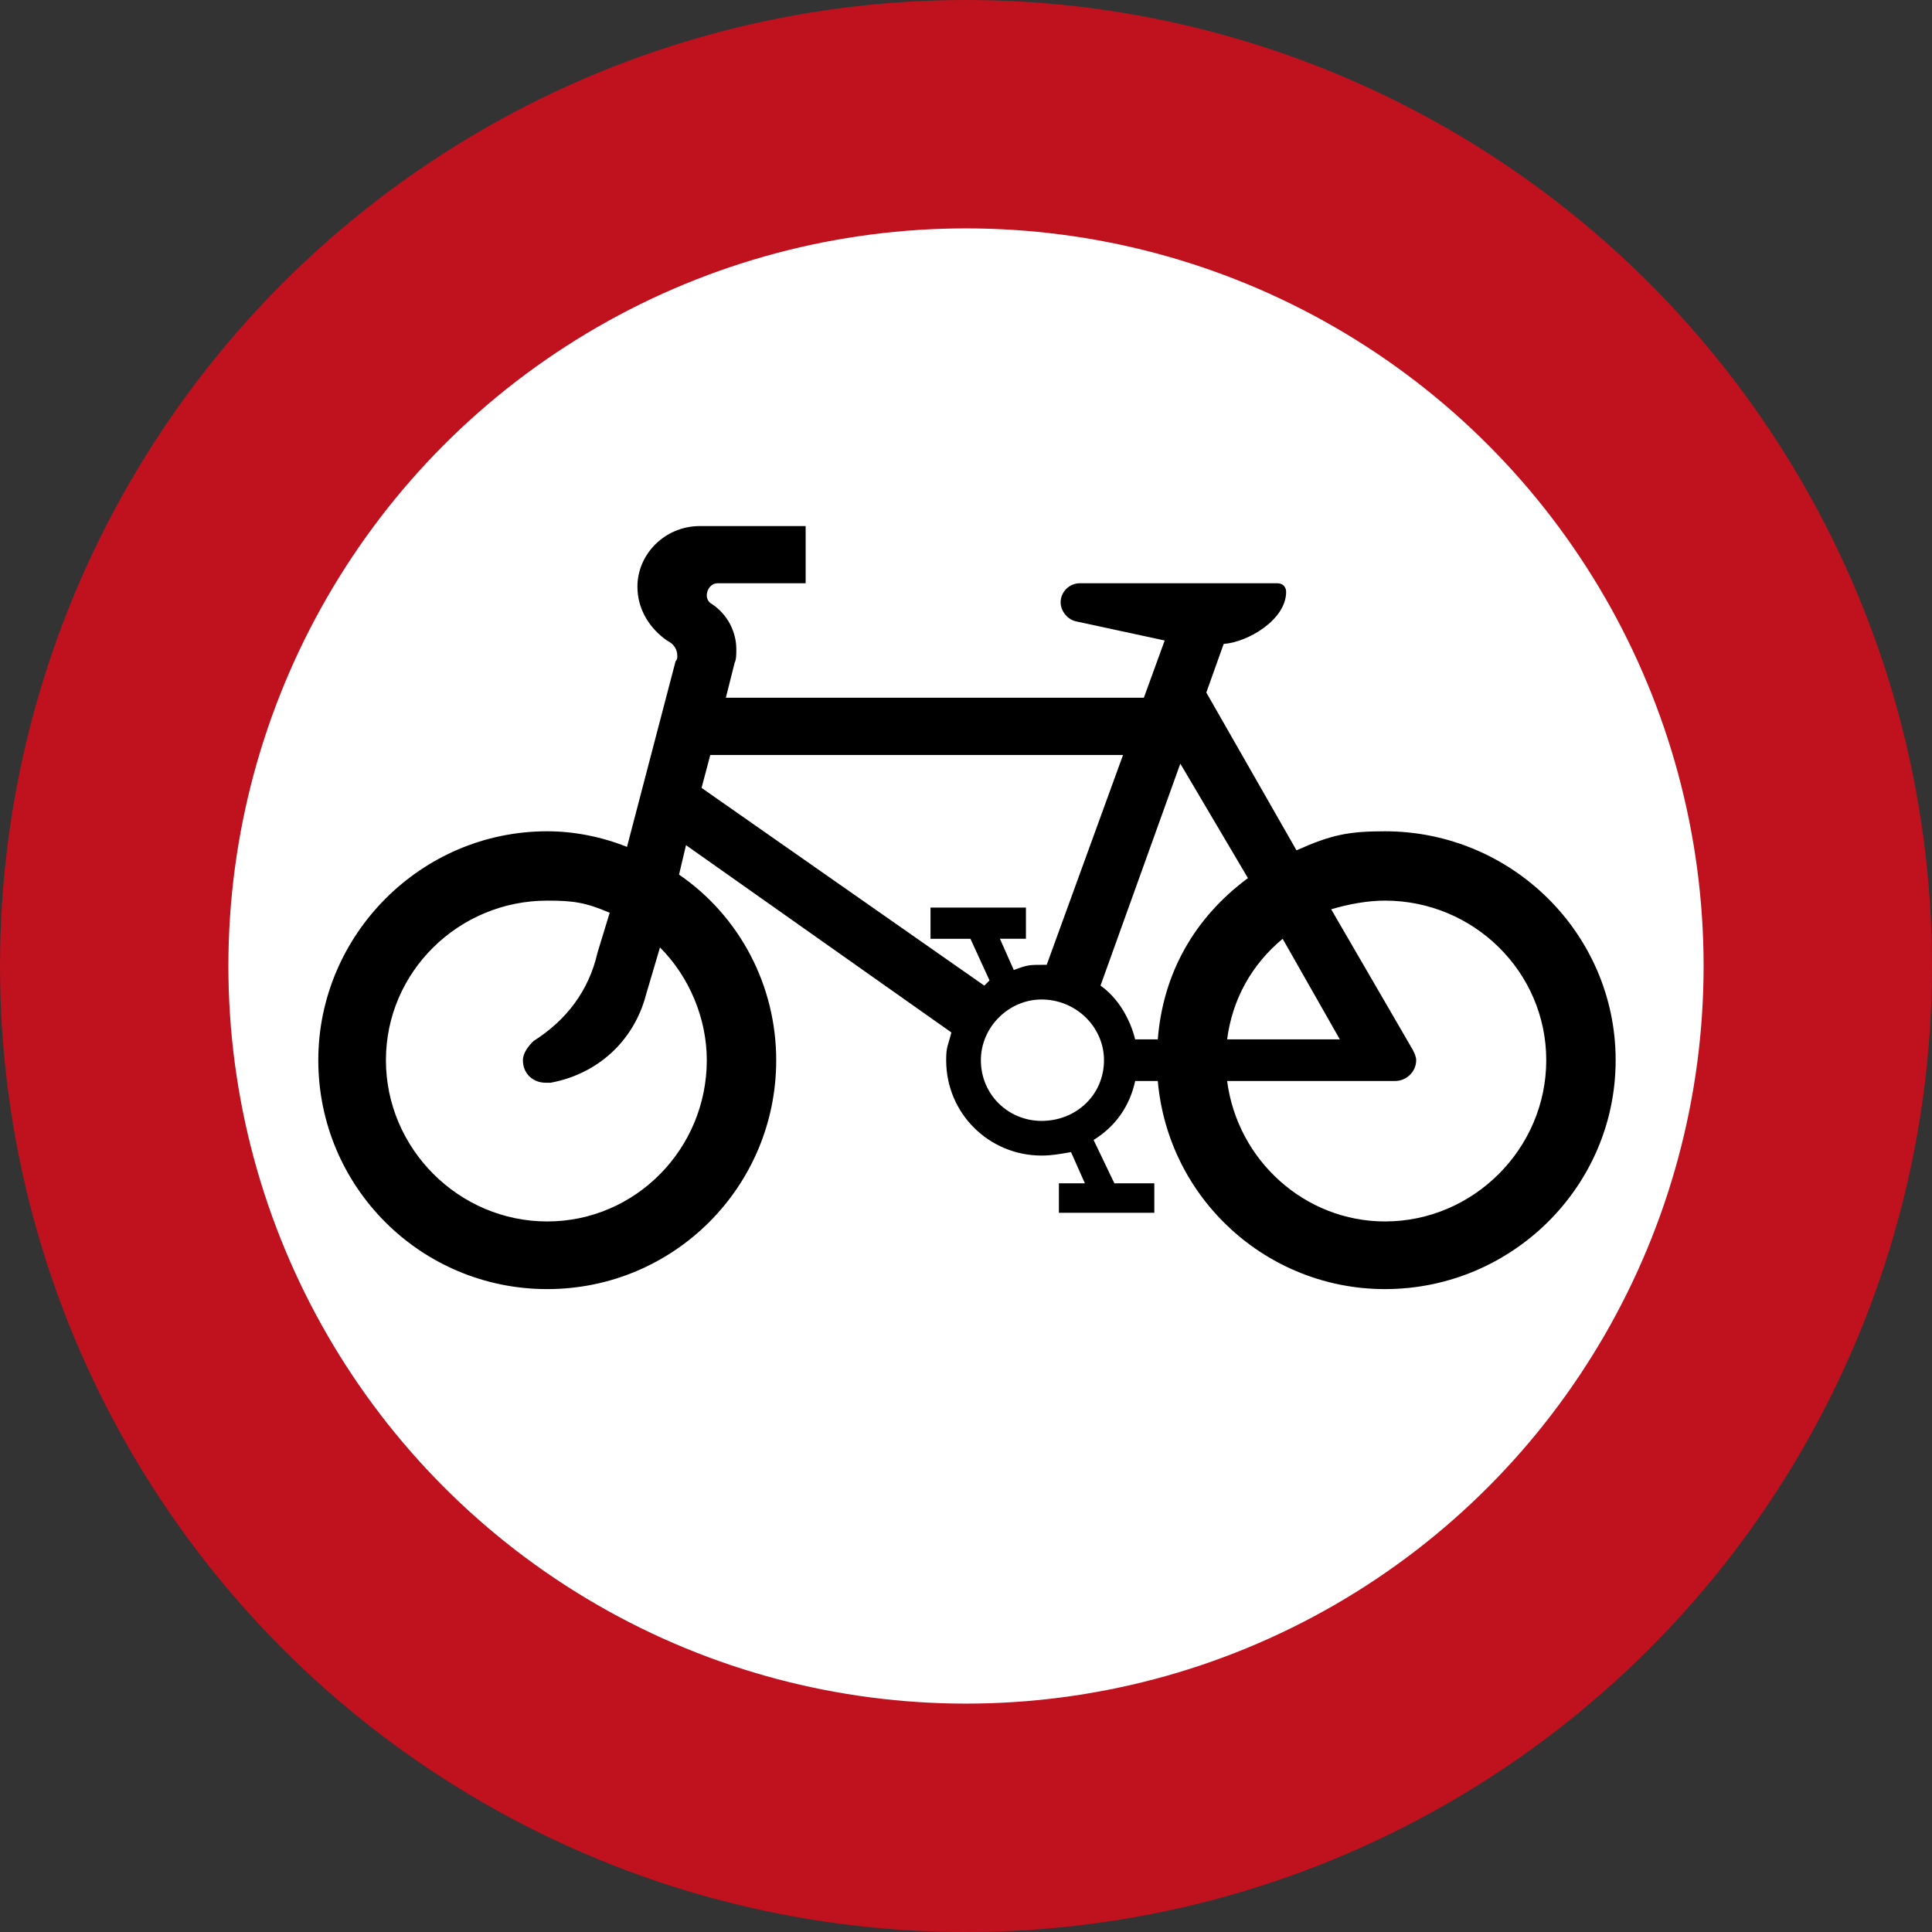
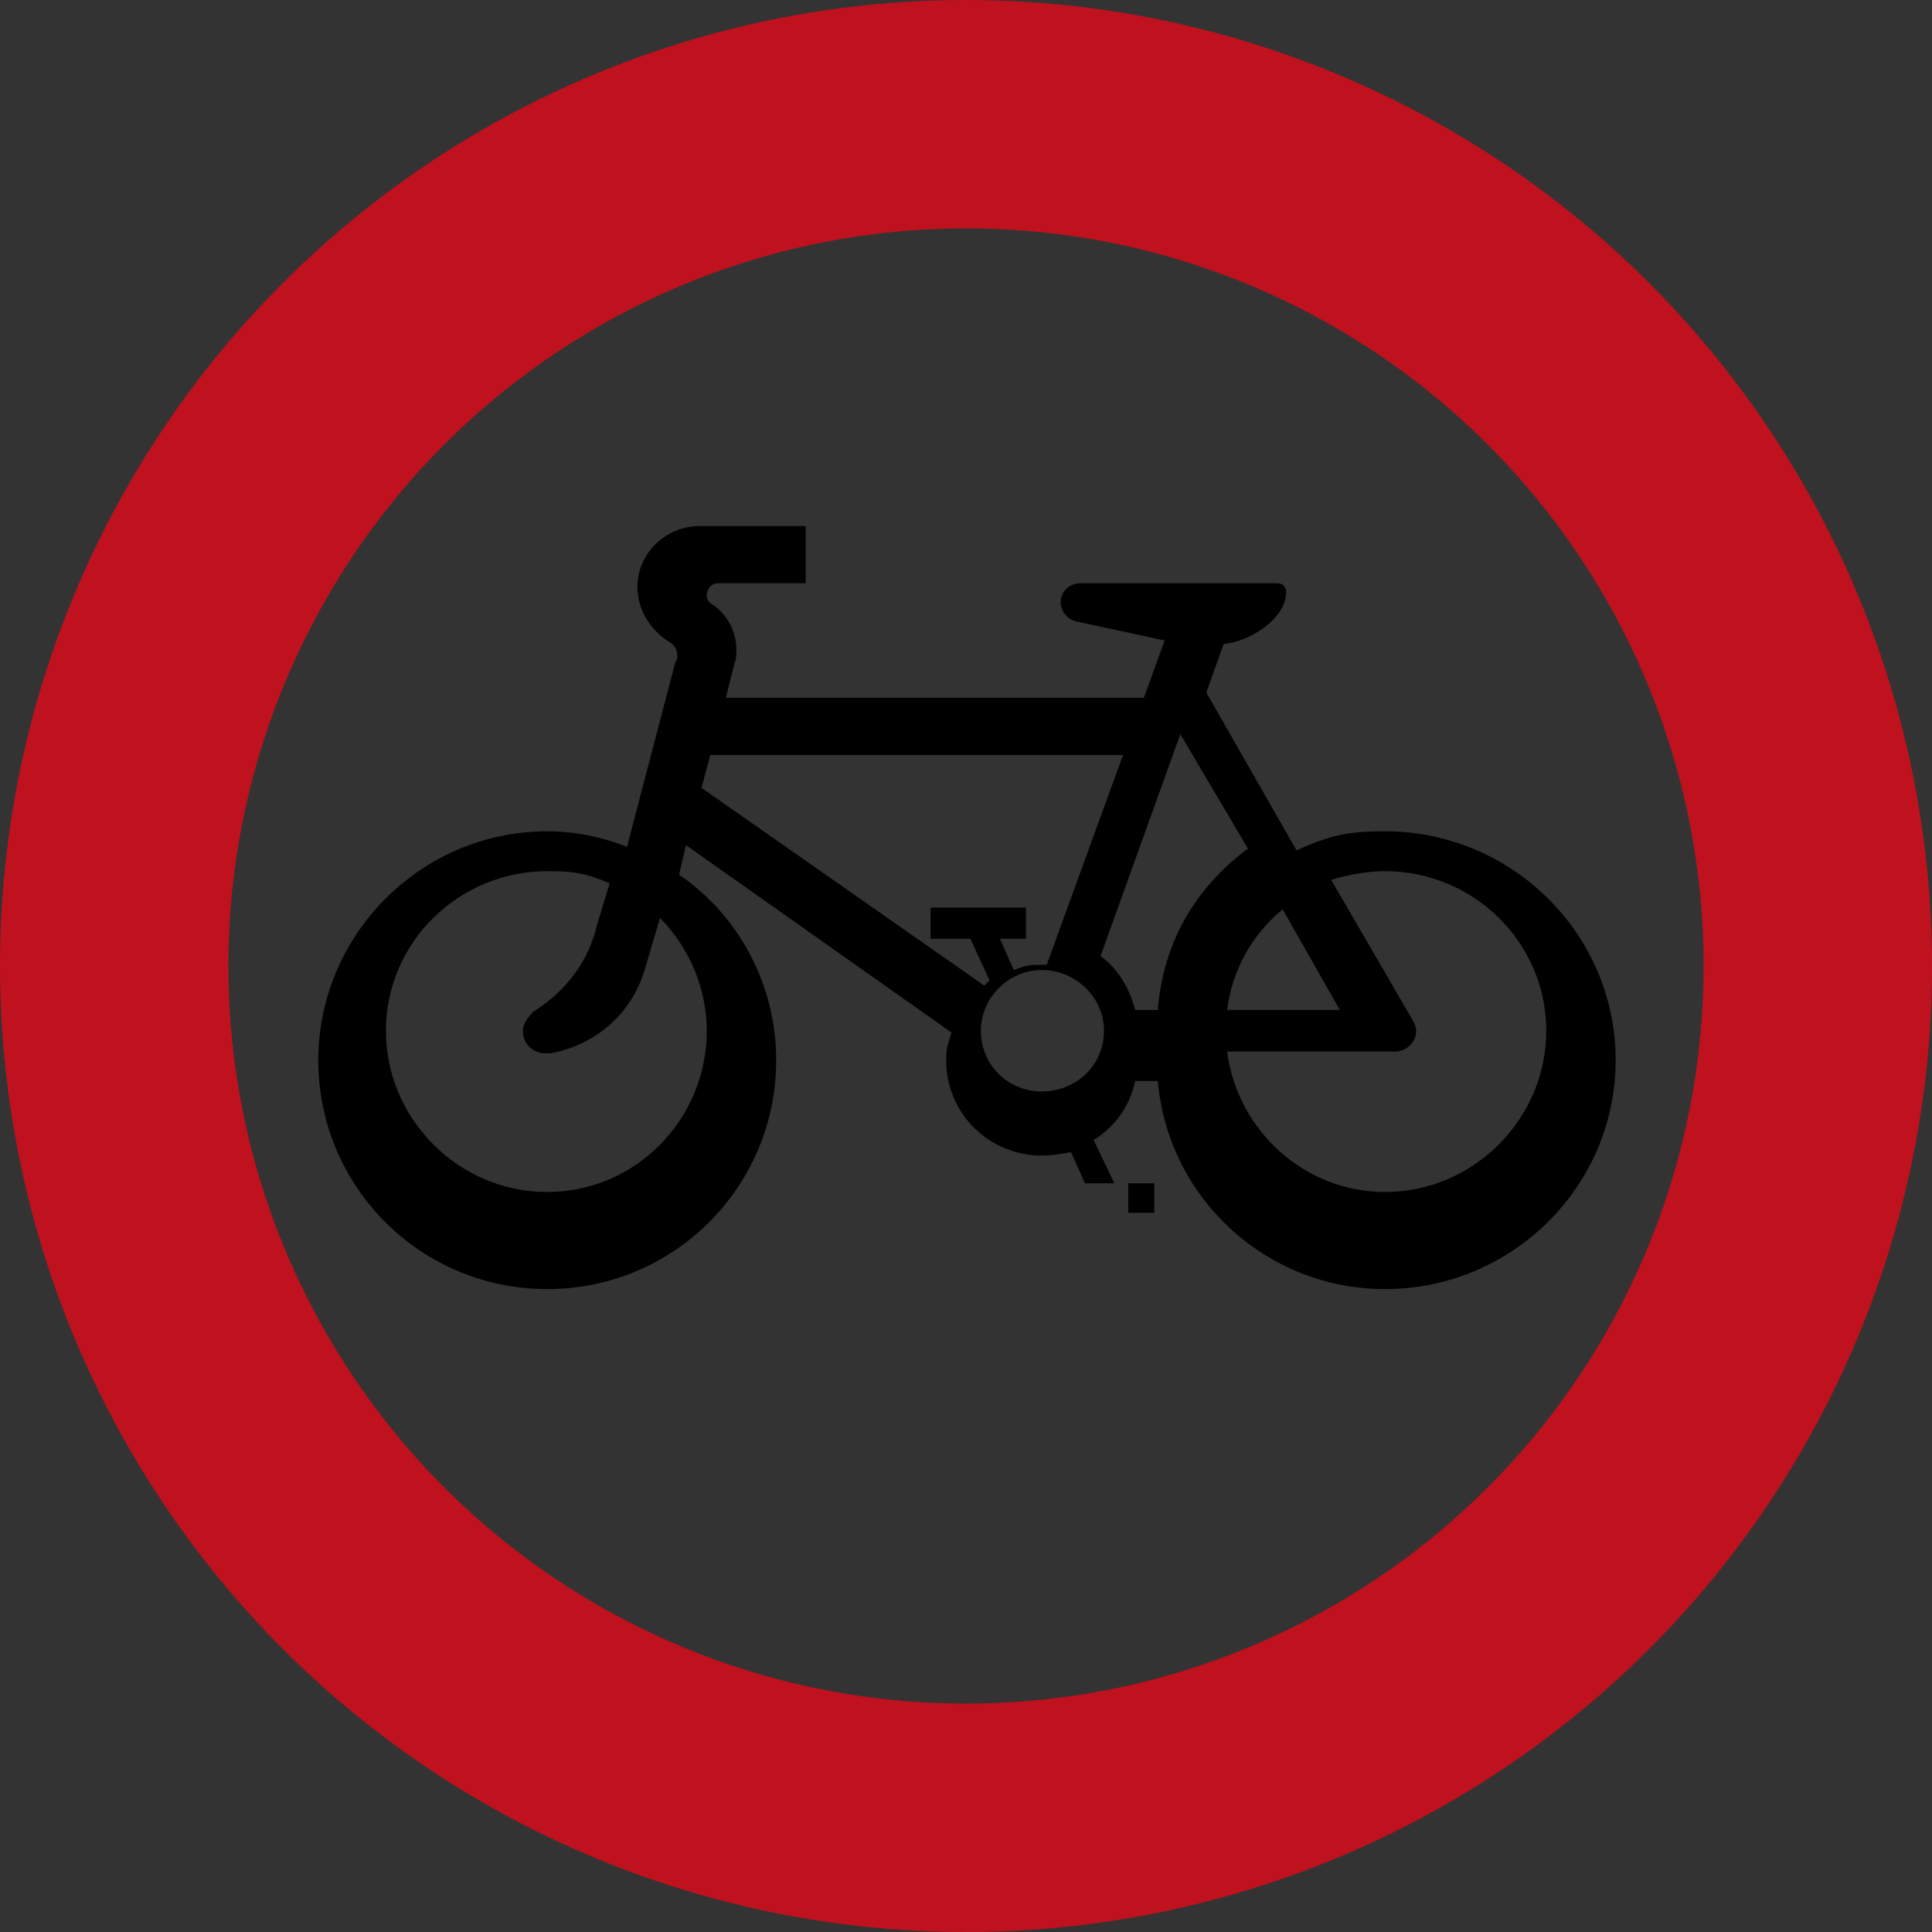
<svg xmlns="http://www.w3.org/2000/svg" xmlns:ns1="http://www.inkscape.org/namespaces/inkscape" xmlns:ns2="http://sodipodi.sourceforge.net/DTD/sodipodi-0.dtd" ns1:version="1.0 (4035a4fb49, 2020-05-01)" ns2:docname="Israel_road_sign_412.svg" xml:space="preserve" enable-background="new 0 0 610 600" viewBox="0 0 592.158 592.158" height="592.158" width="592.158" y="0px" x="0px" id="Layer_1" version="1.1">
  <rect x="0" y="0" width="592.158" height="592.158" fill="#333333" stroke="none" />
  <defs id="defs8640">
-     <path id="Oct" d="M500-207.107V207.107L207.107,500H-207.107L-500,207.107V-207.107L-207.107-500H207.107Z" />
    <pattern id="EMFhbasepattern" patternUnits="userSpaceOnUse" width="6" height="6" x="0" y="0" />
  </defs>
  <ns2:namedview ns1:document-rotation="0" ns1:current-layer="Layer_1" ns1:window-maximized="1" ns1:window-y="-9" ns1:window-x="-9" ns1:cy="450.13451" ns1:cx="67.067538" ns1:zoom="0.67633974" showgrid="false" id="namedview8638" ns1:window-height="1001" ns1:window-width="1920" ns1:pageshadow="2" ns1:pageopacity="0" guidetolerance="10" gridtolerance="10" objecttolerance="10" borderopacity="1" bordercolor="#666666" pagecolor="#ffffff">
    <ns2:guide ns1:locked="false" id="guide8644" orientation="0,610" position="-6.519,-4.385" />
    <ns2:guide ns1:locked="false" id="guide8646" orientation="-600,0" position="603.481,-4.385" />
    <ns2:guide ns1:locked="false" id="guide8648" orientation="0,-610" position="603.481,595.615" />
    <ns2:guide ns1:locked="false" id="guide8650" orientation="600,0" position="-6.519,595.615" />
  </ns2:namedview>
-   <circle style="fill:#ffffff;stroke:#000000;stroke-opacity:0.816" id="circle8633" r="292.485" cy="296.079" cx="296.078" />
  <circle style="fill:none;stroke:#c0111e;stroke-width:70;stroke-opacity:1" id="circle8635" r="261.079" cy="296.079" cx="296.079" />
-   <path d="m 345.812,371.714 h 7.985 v -9.029 h -12.24 l -6.369,-13.284 c 6.904,-4.251 11.155,-10.642 12.742,-18.081 h 6.934 c 3.184,36.144 33.483,63.789 69.634,63.789 38.804,0 70.701,-31.365 70.701,-70.166 0,-38.804 -31.896,-70.155 -70.701,-70.155 -11.17,0 -16.491,1.066 -27.114,5.845 l -27.646,-48.369 5.321,-14.897 c 7.435,-0.524 19.14,-7.435 19.14,-15.933 0,-1.601 -1.066,-2.66 -2.668,-2.66 h -60.594 c -3.188,0 -5.852,2.66 -5.852,5.845 0,2.66 2.133,5.314 4.782,5.845 l 27.114,5.845 -6.384,17.55 H 222.469 l 2.683,-10.646 h -0.015 c 0.546,-1.059 0.546,-2.653 0.546,-4.244 0,-5.321 -2.683,-10.631 -7.45,-13.815 -1.07,-0.535 -1.601,-1.601 -1.601,-2.66 0,-2.125 1.601,-3.72 3.184,-3.72 h 27.114 V 161.239 H 214.499 c -10.624,0 -19.129,8.505 -19.129,18.594 0,6.911 3.72,12.756 9.037,16.476 2.137,1.059 3.188,2.66 3.188,4.786 0,0.528 0,1.059 -0.535,1.594 l -14.889,56.885 c -7.97,-3.196 -16.476,-4.786 -24.446,-4.786 -38.819,0 -70.169,31.882 -70.169,70.155 0,38.8 31.35,70.166 70.169,70.166 38.819,0 70.184,-31.365 70.184,-70.166 0,-22.849 -11.173,-44.118 -29.782,-56.874 l 2.133,-9.029 81.339,57.406 c -1.066,4.244 -1.598,4.244 -1.598,8.498 0,16.487 13.288,29.236 29.232,29.236 3.199,0 5.852,-0.524 9.037,-1.059 l 4.251,9.565 h -7.97 v 9.029 h 7.97 13.291 m -45.173,-46.771 c 0,10.627 8.487,18.612 18.594,18.612 10.635,0 19.14,-7.985 19.14,-18.612 0,-10.1 -8.505,-18.598 -19.14,-18.598 -10.107,0 -18.594,8.498 -18.594,18.598 m -131.848,6.911 h -1.587 c -3.716,0 -6.934,-2.661 -6.934,-6.911 0,-2.129 1.616,-4.255 3.218,-5.845 10.088,-6.38 16.993,-15.409 19.646,-27.114 l 3.734,-12.225 c -7.454,-3.184 -11.173,-3.716 -19.144,-3.716 -27.114,0 -49.439,21.801 -49.439,48.9 0,27.111 22.325,49.431 49.439,49.431 27.129,0 48.907,-22.321 48.907,-49.431 0,-12.753 -5.317,-25.509 -14.343,-34.553 l -4.251,14.365 c -3.72,14.343 -14.904,24.439 -29.247,27.099 m 239.216,-53.155 c 5.321,-1.59 11.173,-2.657 16.491,-2.657 27.114,0 49.428,21.801 49.428,48.9 0,27.111 -22.314,49.431 -49.428,49.431 -24.461,0 -45.203,-18.601 -48.387,-43.055 h 51.572 c 3.188,0 6.373,-2.66 6.373,-6.376 0,-1.063 -0.52,-2.129 -1.052,-3.188 z m -31.896,39.871 h 34.55 l -17.528,-30.837 c -9.587,7.985 -15.424,18.612 -17.022,30.837 m -28.181,0 c -1.587,-6.38 -5.303,-12.756 -10.624,-16.476 l 24.461,-68.04 20.727,35.081 c -16.476,12.218 -26.044,29.24 -27.631,49.435 z M 306.476,278.169 h -13.291 -7.985 v 9.565 h 12.236 l 5.852,12.767 -1.598,1.594 -86.66,-60.605 2.668,-10.096 h 126.512 l -23.395,64.324 h -1.052 c -4.251,0 -4.786,0 -9.037,1.59 l -4.251,-9.576 h 7.97 v -9.565 z" ns1:connector-curvature="0" id="path38" style="fill:#000000;fill-opacity:1;fill-rule:evenodd;stroke-width:1.25" ns2:nodetypes="cccccccssscccssssccccccscssccsscsccsssscccsscccccccsssccsscccssssccccssscsscccccccccccccccccccccccsccccc" />
+   <path d="m 345.812,371.714 h 7.985 v -9.029 h -12.24 l -6.369,-13.284 c 6.904,-4.251 11.155,-10.642 12.742,-18.081 h 6.934 c 3.184,36.144 33.483,63.789 69.634,63.789 38.804,0 70.701,-31.365 70.701,-70.166 0,-38.804 -31.896,-70.155 -70.701,-70.155 -11.17,0 -16.491,1.066 -27.114,5.845 l -27.646,-48.369 5.321,-14.897 c 7.435,-0.524 19.14,-7.435 19.14,-15.933 0,-1.601 -1.066,-2.66 -2.668,-2.66 h -60.594 c -3.188,0 -5.852,2.66 -5.852,5.845 0,2.66 2.133,5.314 4.782,5.845 l 27.114,5.845 -6.384,17.55 H 222.469 l 2.683,-10.646 h -0.015 c 0.546,-1.059 0.546,-2.653 0.546,-4.244 0,-5.321 -2.683,-10.631 -7.45,-13.815 -1.07,-0.535 -1.601,-1.601 -1.601,-2.66 0,-2.125 1.601,-3.72 3.184,-3.72 h 27.114 V 161.239 H 214.499 c -10.624,0 -19.129,8.505 -19.129,18.594 0,6.911 3.72,12.756 9.037,16.476 2.137,1.059 3.188,2.66 3.188,4.786 0,0.528 0,1.059 -0.535,1.594 l -14.889,56.885 c -7.97,-3.196 -16.476,-4.786 -24.446,-4.786 -38.819,0 -70.169,31.882 -70.169,70.155 0,38.8 31.35,70.166 70.169,70.166 38.819,0 70.184,-31.365 70.184,-70.166 0,-22.849 -11.173,-44.118 -29.782,-56.874 l 2.133,-9.029 81.339,57.406 c -1.066,4.244 -1.598,4.244 -1.598,8.498 0,16.487 13.288,29.236 29.232,29.236 3.199,0 5.852,-0.524 9.037,-1.059 l 4.251,9.565 h -7.97 h 7.97 13.291 m -45.173,-46.771 c 0,10.627 8.487,18.612 18.594,18.612 10.635,0 19.14,-7.985 19.14,-18.612 0,-10.1 -8.505,-18.598 -19.14,-18.598 -10.107,0 -18.594,8.498 -18.594,18.598 m -131.848,6.911 h -1.587 c -3.716,0 -6.934,-2.661 -6.934,-6.911 0,-2.129 1.616,-4.255 3.218,-5.845 10.088,-6.38 16.993,-15.409 19.646,-27.114 l 3.734,-12.225 c -7.454,-3.184 -11.173,-3.716 -19.144,-3.716 -27.114,0 -49.439,21.801 -49.439,48.9 0,27.111 22.325,49.431 49.439,49.431 27.129,0 48.907,-22.321 48.907,-49.431 0,-12.753 -5.317,-25.509 -14.343,-34.553 l -4.251,14.365 c -3.72,14.343 -14.904,24.439 -29.247,27.099 m 239.216,-53.155 c 5.321,-1.59 11.173,-2.657 16.491,-2.657 27.114,0 49.428,21.801 49.428,48.9 0,27.111 -22.314,49.431 -49.428,49.431 -24.461,0 -45.203,-18.601 -48.387,-43.055 h 51.572 c 3.188,0 6.373,-2.66 6.373,-6.376 0,-1.063 -0.52,-2.129 -1.052,-3.188 z m -31.896,39.871 h 34.55 l -17.528,-30.837 c -9.587,7.985 -15.424,18.612 -17.022,30.837 m -28.181,0 c -1.587,-6.38 -5.303,-12.756 -10.624,-16.476 l 24.461,-68.04 20.727,35.081 c -16.476,12.218 -26.044,29.24 -27.631,49.435 z M 306.476,278.169 h -13.291 -7.985 v 9.565 h 12.236 l 5.852,12.767 -1.598,1.594 -86.66,-60.605 2.668,-10.096 h 126.512 l -23.395,64.324 h -1.052 c -4.251,0 -4.786,0 -9.037,1.59 l -4.251,-9.576 h 7.97 v -9.565 z" ns1:connector-curvature="0" id="path38" style="fill:#000000;fill-opacity:1;fill-rule:evenodd;stroke-width:1.25" ns2:nodetypes="cccccccssscccssssccccccscssccsscsccsssscccsscccccccsssccsscccssssccccssscsscccccccccccccccccccccccsccccc" />
</svg>